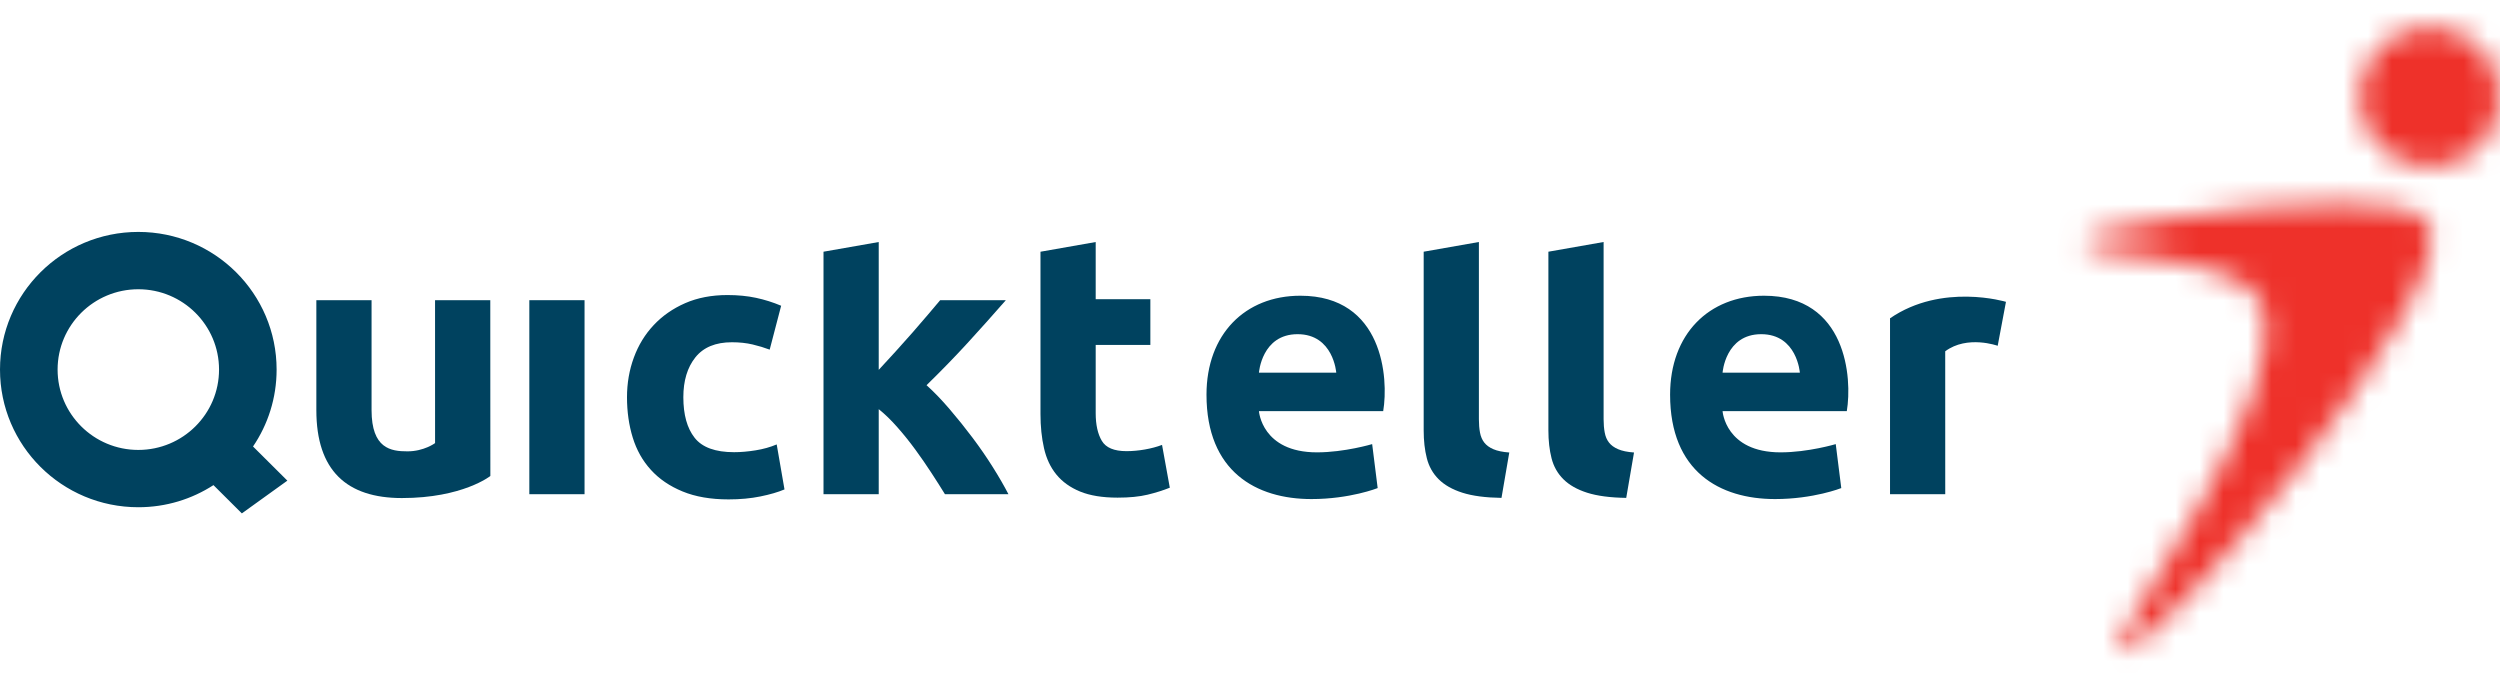
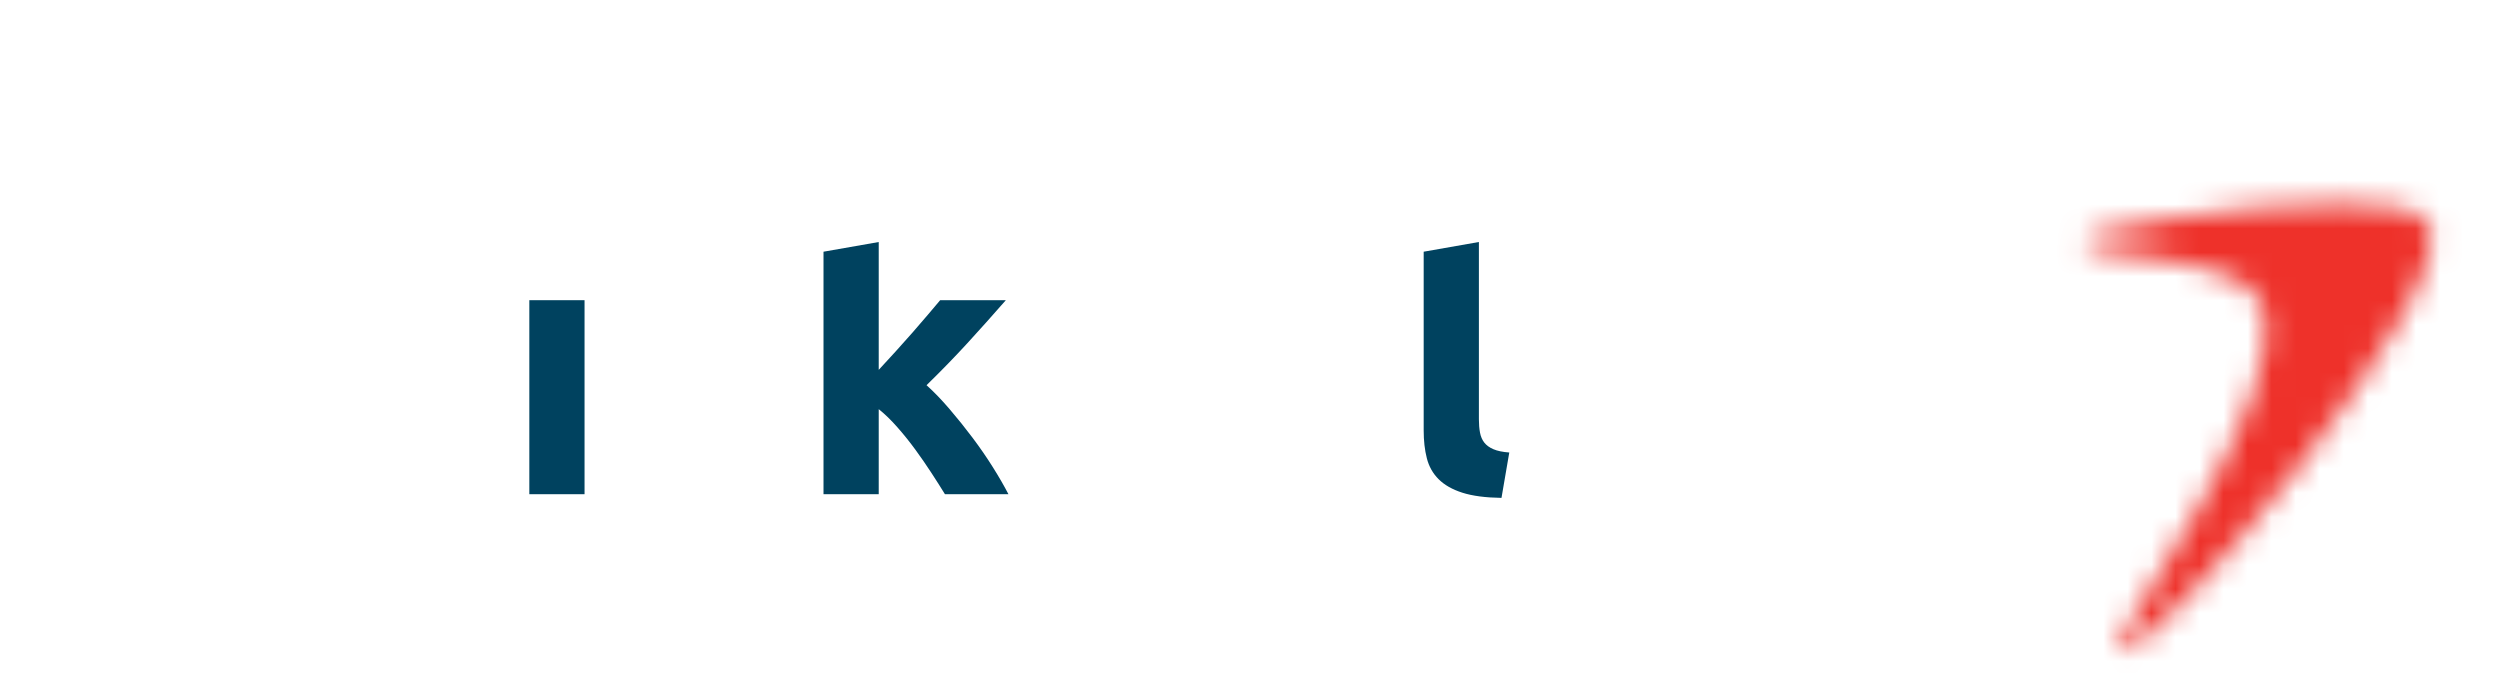
<svg xmlns="http://www.w3.org/2000/svg" width="104" height="28" viewBox="0 0 104 28" fill="none">
  <mask id="mask0_2534_401" style="mask-type:luminance" maskUnits="userSpaceOnUse" x="86" y="8" width="16" height="20">
    <path fill-rule="evenodd" clip-rule="evenodd" d="M86.679 10.06C86.679 9.559 93.031 8.475 97.291 8.475C99.138 8.475 100.592 8.679 100.964 9.222C102.882 11.743 89.379 27.56 88.254 27.08C87.352 26.84 95.453 16.773 94.102 12.697C93.428 10.541 86.679 10.781 86.679 10.06Z" fill="white" />
  </mask>
  <g mask="url(#mask0_2534_401)">
    <path d="M82.974 30.779H104.856V4.787H82.974V30.779Z" fill="#EE312A" />
  </g>
  <mask id="mask1_2534_401" style="mask-type:luminance" maskUnits="userSpaceOnUse" x="98" y="1" width="7" height="6">
    <path fill-rule="evenodd" clip-rule="evenodd" d="M98.152 4.033C98.152 2.425 99.462 1.123 101.076 1.123C102.692 1.123 104 2.425 104 4.033C104 5.643 102.692 6.945 101.076 6.945C99.462 6.945 98.152 5.643 98.152 4.033Z" fill="white" />
  </mask>
  <g mask="url(#mask1_2534_401)">
-     <path d="M94.446 10.392H107.706V-2.324H94.446V10.392Z" fill="#EE312A" />
-   </g>
-   <path fill-rule="evenodd" clip-rule="evenodd" d="M8.88 20.181L10.061 21.357L11.954 19.995L10.526 18.574C11.146 17.66 11.507 16.559 11.507 15.375C11.507 12.212 8.931 9.648 5.754 9.648C2.576 9.648 0 12.212 0 15.375C0 18.538 2.576 21.101 5.754 21.101C6.907 21.101 7.98 20.763 8.88 20.181ZM2.396 15.375C2.396 13.529 3.9 12.033 5.754 12.033C7.608 12.033 9.112 13.529 9.112 15.375C9.112 17.221 7.608 18.717 5.754 18.717C3.9 18.717 2.396 17.221 2.396 15.375ZM83.104 14.385L83.448 12.556C83.448 12.556 80.788 11.753 78.625 13.242V20.558H80.922L80.921 14.614C81.84 13.928 83.104 14.385 83.104 14.385ZM26.368 14.875C26.178 15.391 26.083 15.941 26.083 16.524C26.083 17.128 26.163 17.688 26.322 18.204C26.481 18.721 26.733 19.169 27.078 19.547C27.422 19.926 27.861 20.225 28.396 20.445C28.93 20.665 29.567 20.775 30.307 20.775C30.79 20.775 31.232 20.734 31.633 20.652C32.034 20.57 32.368 20.473 32.635 20.36L32.311 18.488C32.044 18.601 31.751 18.683 31.433 18.734C31.114 18.785 30.816 18.811 30.538 18.811C29.757 18.811 29.21 18.611 28.897 18.212C28.583 17.813 28.427 17.251 28.427 16.524C28.427 15.839 28.593 15.287 28.927 14.867C29.261 14.448 29.767 14.238 30.446 14.238C30.764 14.238 31.052 14.269 31.309 14.33C31.566 14.391 31.803 14.463 32.019 14.545L32.496 12.719C32.157 12.576 31.808 12.466 31.448 12.389C31.088 12.312 30.692 12.274 30.261 12.274C29.603 12.274 29.017 12.387 28.504 12.611C27.989 12.837 27.553 13.141 27.193 13.525C26.833 13.908 26.558 14.358 26.368 14.875ZM53.98 13.902C52.487 13.902 52.372 15.503 52.372 15.503H55.588C55.588 15.503 55.474 13.902 53.98 13.902ZM52.372 17.103H57.541C57.771 15.732 57.541 12.302 54.095 12.302C51.798 12.302 50.19 13.903 50.19 16.418C50.19 19.618 52.258 20.761 54.555 20.761C56.163 20.761 57.311 20.304 57.311 20.304L57.082 18.475C57.082 18.475 55.933 18.818 54.785 18.818C52.487 18.818 52.372 17.103 52.372 17.103ZM73.266 13.902C71.773 13.902 71.659 15.503 71.659 15.503H74.874C74.874 15.503 74.76 13.902 73.266 13.902ZM71.659 17.103H76.827C77.057 15.732 76.827 12.302 73.382 12.302C71.085 12.302 69.476 13.903 69.476 16.418C69.476 19.618 71.544 20.761 73.841 20.761C75.449 20.761 76.597 20.304 76.597 20.304L76.367 18.475C76.367 18.475 75.219 18.818 74.071 18.818C71.773 18.818 71.659 17.103 71.659 17.103Z" fill="#00425F" />
+     </g>
  <path d="M24.317 20.559H22.02V12.488H24.317V20.559Z" fill="#00425F" />
-   <path d="M20.396 12.489L20.399 19.801C20.399 19.801 19.247 20.719 16.72 20.719C14.423 20.719 13.16 19.576 13.16 17.061V12.489H15.457V17.061C15.457 18.662 16.261 18.776 16.95 18.776C17.639 18.776 18.099 18.433 18.099 18.433L18.098 12.489H20.396Z" fill="#00425F" />
  <path d="M36.555 15.386C36.782 15.142 37.015 14.887 37.256 14.623C37.497 14.359 37.731 14.097 37.957 13.838C38.183 13.578 38.396 13.331 38.596 13.097C38.796 12.864 38.968 12.66 39.112 12.487H41.844C41.298 13.11 40.767 13.705 40.248 14.271C39.729 14.838 39.161 15.422 38.544 16.024C38.852 16.301 39.171 16.631 39.5 17.016C39.829 17.4 40.148 17.797 40.456 18.207C40.764 18.617 41.047 19.027 41.304 19.437C41.561 19.847 41.777 20.221 41.951 20.559H39.31C39.146 20.292 38.958 19.997 38.748 19.674C38.538 19.351 38.315 19.028 38.079 18.705C37.843 18.382 37.594 18.072 37.332 17.775C37.071 17.478 36.812 17.226 36.555 17.021V20.559H34.258V10.471L36.555 10.068V15.386Z" fill="#00425F" />
-   <path d="M43.284 10.472L45.581 10.068V12.447H47.855V14.35H45.581V17.188C45.581 17.669 45.666 18.053 45.836 18.339C46.005 18.625 46.347 18.768 46.861 18.768C47.108 18.768 47.362 18.745 47.624 18.699C47.886 18.653 48.125 18.59 48.341 18.508L48.664 20.288C48.387 20.4 48.079 20.497 47.739 20.579C47.401 20.661 46.984 20.702 46.491 20.702C45.864 20.702 45.345 20.617 44.934 20.449C44.523 20.28 44.194 20.045 43.947 19.743C43.7 19.441 43.528 19.076 43.431 18.646C43.333 18.216 43.284 17.74 43.284 17.219V10.472Z" fill="#00425F" />
  <path d="M62.462 20.712C61.794 20.702 61.252 20.63 60.836 20.497C60.419 20.364 60.09 20.177 59.849 19.937C59.607 19.697 59.443 19.405 59.356 19.062C59.268 18.72 59.225 18.333 59.225 17.904V10.471L61.522 10.067V17.443C61.522 17.648 61.537 17.832 61.568 17.996C61.599 18.16 61.658 18.298 61.745 18.41C61.833 18.523 61.958 18.615 62.123 18.686C62.287 18.758 62.509 18.804 62.786 18.824L62.462 20.712Z" fill="#00425F" />
-   <path d="M67.651 20.712C66.982 20.702 66.44 20.63 66.024 20.497C65.608 20.364 65.279 20.177 65.038 19.937C64.796 19.697 64.631 19.405 64.544 19.062C64.457 18.72 64.413 18.333 64.413 17.904V10.471L66.71 10.067V17.443C66.71 17.648 66.726 17.832 66.757 17.996C66.787 18.16 66.846 18.298 66.934 18.41C67.021 18.523 67.147 18.615 67.312 18.686C67.476 18.758 67.697 18.804 67.975 18.824L67.651 20.712Z" fill="#00425F" />
</svg>